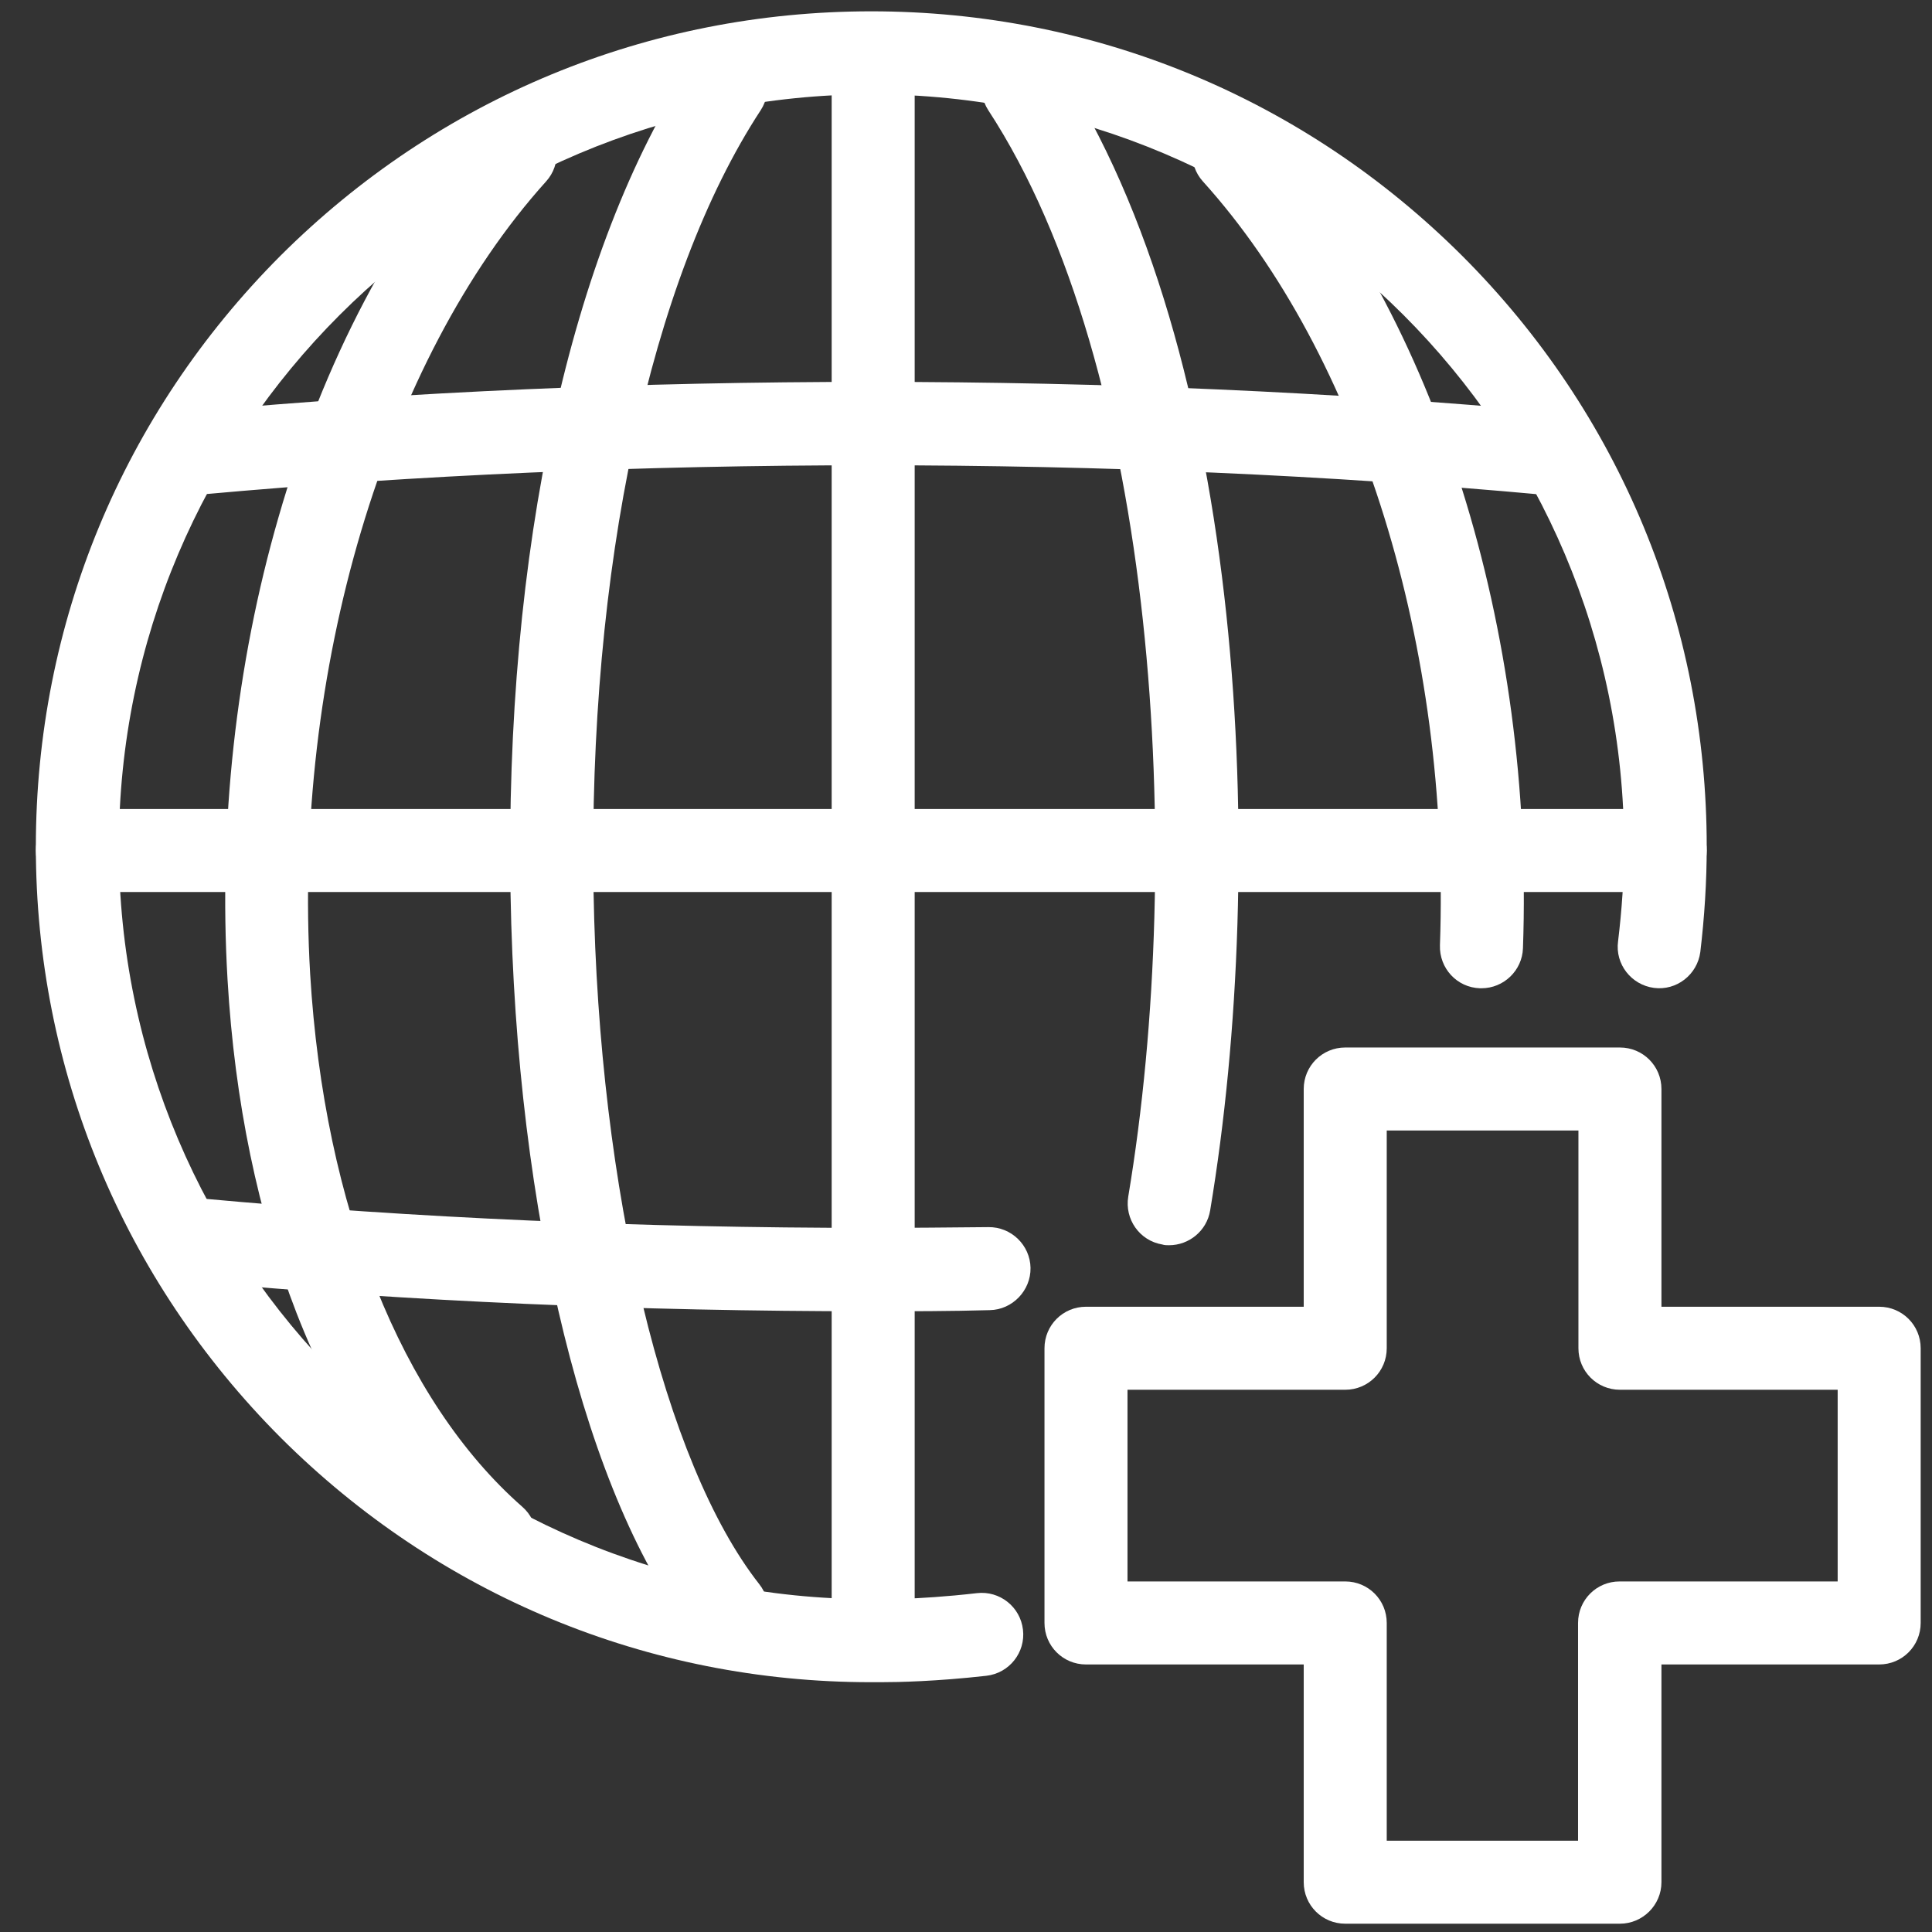
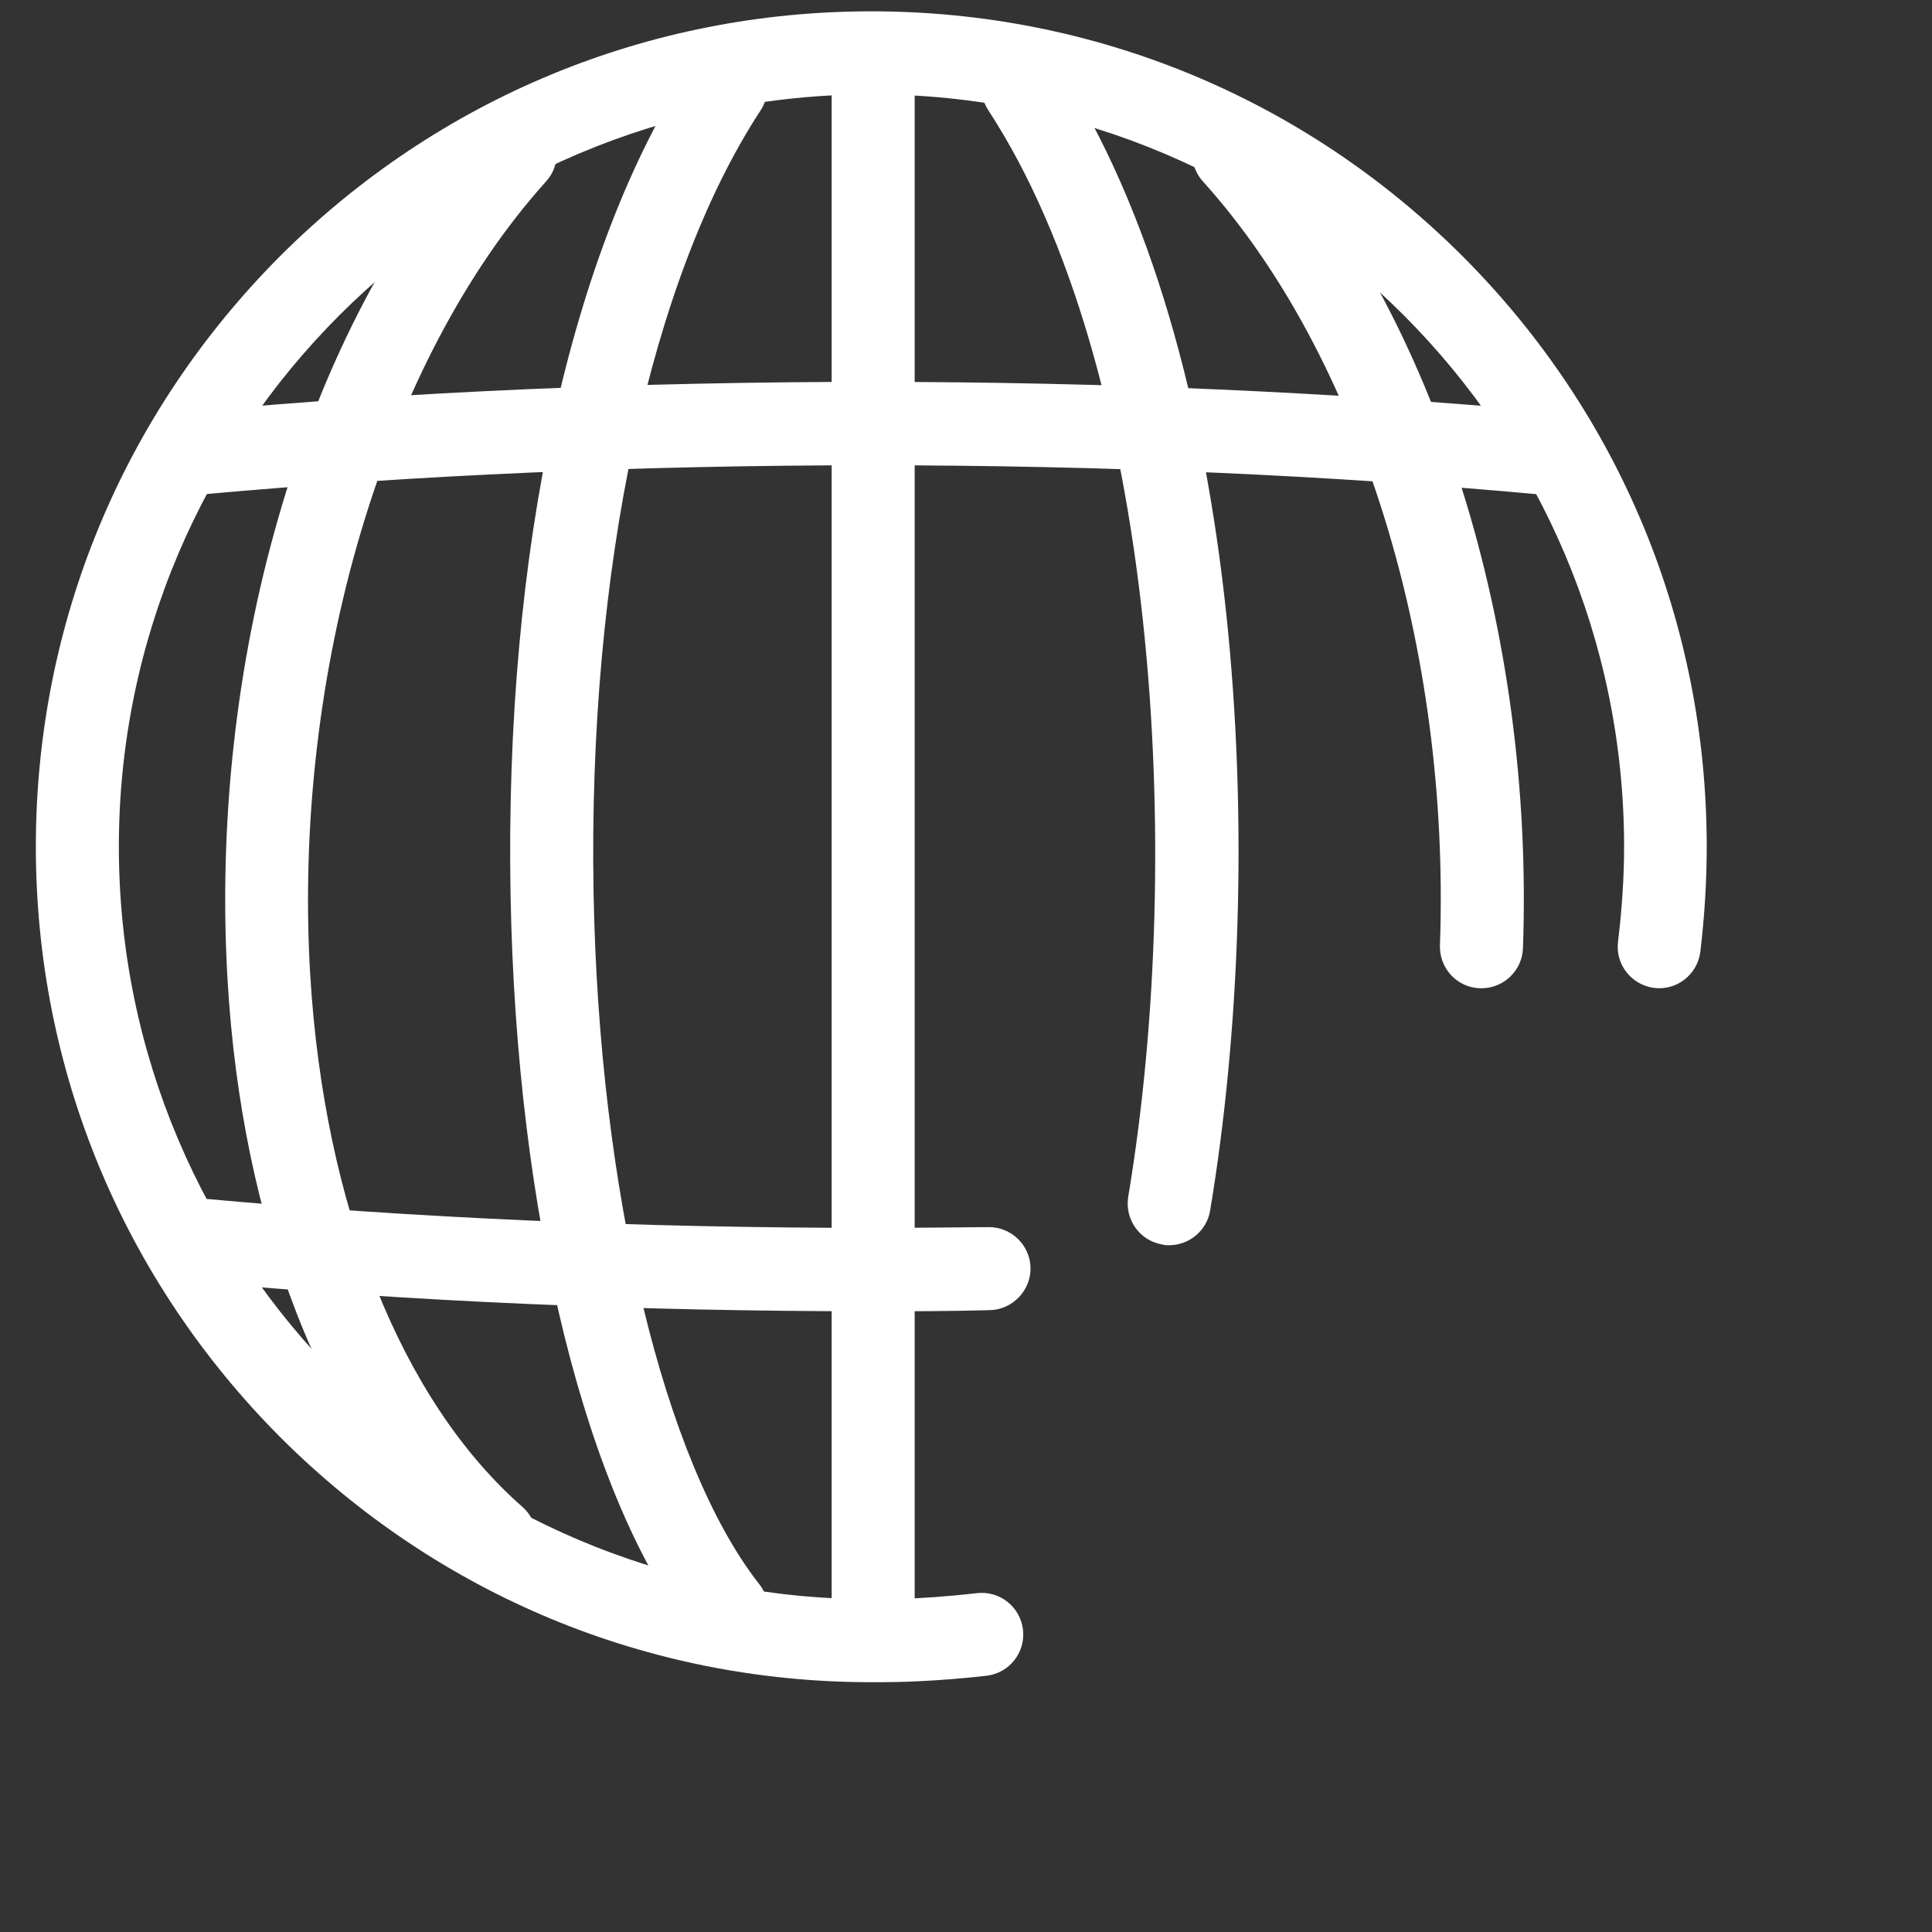
<svg xmlns="http://www.w3.org/2000/svg" version="1.1" id="Capa_1" x="0px" y="0px" width="512px" height="512px" viewBox="0 0 512 512" style="enable-background:new 0 0 512 512;" xml:space="preserve">
  <rect x="0" y="0" width="512" height="512" fill="#333333" stroke="none" />
  <style type="text/css">
	.st0{fill:#FFFFFF;}
</style>
  <g>
    <path class="st0" d="M233.4,445.8c-1.3,0-2.2,0-2.6,0c-59.1,0-114.6-23.1-156.4-64.8C32.6,339.1,9.5,283.5,9.5,224.4   c0-59.1,23-114.7,64.8-156.6C116.2,26,171.8,3,230.9,3s114.7,23,156.6,64.8c41.8,41.8,64.8,97.4,64.8,156.6   c0,9.3-0.6,18.7-1.7,27.9c-0.8,6-6.3,10.3-12.3,9.5c-6-0.8-10.3-6.3-9.5-12.3c1-8.3,1.6-16.7,1.6-25.1   c0-110-89.5-199.4-199.4-199.4C121,25,31.5,114.5,31.5,224.4S121,423.8,230.9,423.8c0.1,0,0.2,0,0.4,0c0.1,0,11.1,0.3,27.6-1.6   c6-0.7,11.5,3.6,12.2,9.7c0.7,6-3.6,11.5-9.7,12.2C248.1,445.6,238,445.8,233.4,445.8z" />
    <path class="st0" d="M409.8,131.1c-0.3,0-0.7,0-1,0c-56.6-5.2-116.4-7.8-177.9-7.8c-61.1,0-120.7,2.6-177,7.7   c-6.1,0.6-11.4-3.9-12-10c-0.5-6.1,3.9-11.4,10-12c57-5.2,117.2-7.8,179-7.8c62.1,0,122.6,2.7,179.9,7.9c6,0.6,10.5,5.9,10,12   C420.3,126.8,415.5,131.1,409.8,131.1z" />
    <path class="st0" d="M230.9,347.5c-62,0-122.4-2.6-179.6-7.9c-6.1-0.6-10.5-5.9-10-12c0.6-6.1,5.9-10.5,12-10   c56.5,5.2,116.3,7.8,177.6,7.8c10.3,0,20.7-0.1,31-0.2c6.1-0.1,11.1,4.8,11.2,10.8s-4.8,11.1-10.8,11.2   C251.9,347.5,241.4,347.5,230.9,347.5z" />
    <path class="st0" d="M131.2,418.6c-2.6,0-5.1-0.9-7.2-2.7c-19.1-16.7-34.3-39.5-45.4-67.9c-10.2-26.3-16.4-56-18.3-88.4   c-2.4-41.1,2.2-83.4,13.5-122.5c11.9-41.4,30.8-77.2,54.6-103.7c4.1-4.5,11-4.9,15.5-0.8c4.5,4.1,4.9,11,0.8,15.5   C102,95.5,77.5,178,82.2,258.2c3.7,61.6,24.2,113,56.2,141.1c4.6,4,5,10.9,1,15.5C137.3,417.3,134.3,418.6,131.2,418.6z" />
    <path class="st0" d="M192.6,437.8c-3.3,0-6.5-1.4-8.7-4.2c-28.5-36.2-47.1-111.5-48.6-196.7c-1.6-90.6,15.8-170.7,47.9-219.7   c3.3-5.1,10.1-6.5,15.2-3.2c5.1,3.3,6.5,10.1,3.2,15.2c-29.3,44.7-45.8,122.2-44.3,207.2c1.4,79.3,18.7,151.3,43.9,183.4   c3.8,4.8,2.9,11.7-1.8,15.4C197.4,437.1,195,437.8,192.6,437.8z" />
    <path class="st0" d="M392.6,261.9c-0.1,0-0.3,0-0.4,0c-6.1-0.2-10.8-5.3-10.6-11.4c2.8-78.7-21.2-156.3-62.8-202.4   c-4.1-4.5-3.7-11.5,0.8-15.5c4.5-4.1,11.5-3.7,15.5,0.8c45.3,50.2,71.5,133.8,68.5,217.9C403.4,257.2,398.5,261.9,392.6,261.9z" />
    <path class="st0" d="M309.8,330c-0.6,0-1.2,0-1.8-0.2c-6-1-10-6.7-9-12.7c15.3-91.5,7.4-219.8-37.1-287.9   c-3.3-5.1-1.9-11.9,3.2-15.2c5.1-3.3,11.9-1.9,15.2,3.2c49.8,76.2,55.9,210.8,40.4,303.6C319.8,326.2,315.1,330,309.8,330z" />
-     <path class="st0" d="M441.3,236.4H20.5c-6.1,0-11-4.9-11-11s4.9-11,11-11h420.8c6.1,0,11,4.9,11,11S447.4,236.4,441.3,236.4z" />
-     <path class="st0" d="M372.9,134.2" />
    <path class="st0" d="M85,134.2" />
    <path class="st0" d="M231.4,437.8c-6.1,0-11-4.9-11-11V19.5c0-6.1,4.9-11,11-11s11,4.9,11,11v407.4   C242.4,432.9,237.5,437.8,231.4,437.8z" />
  </g>
  <g>
    <g>
-       <path class="st0" d="M429.3,509.8h-72.8c-6.1,0-11-4.9-11-11v-57.7h-57.7c-6.1,0-11-4.9-11-11v-72.8c0-6.1,4.9-11,11-11h57.7    v-57.7c0-6.1,4.9-11,11-11h72.8c6.1,0,11,4.9,11,11v57.7H498c6.1,0,11,4.9,11,11v72.8c0,6.1-4.9,11-11,11h-57.7v57.7    C440.3,504.9,435.3,509.8,429.3,509.8z M367.4,487.8h50.8v-57.7c0-6.1,4.9-11,11-11H487v-50.8h-57.7c-6.1,0-11-4.9-11-11v-57.7    h-50.8v57.7c0,6.1-4.9,11-11,11h-57.7v50.8h57.7c6.1,0,11,4.9,11,11V487.8z" />
-     </g>
+       </g>
  </g>
</svg>